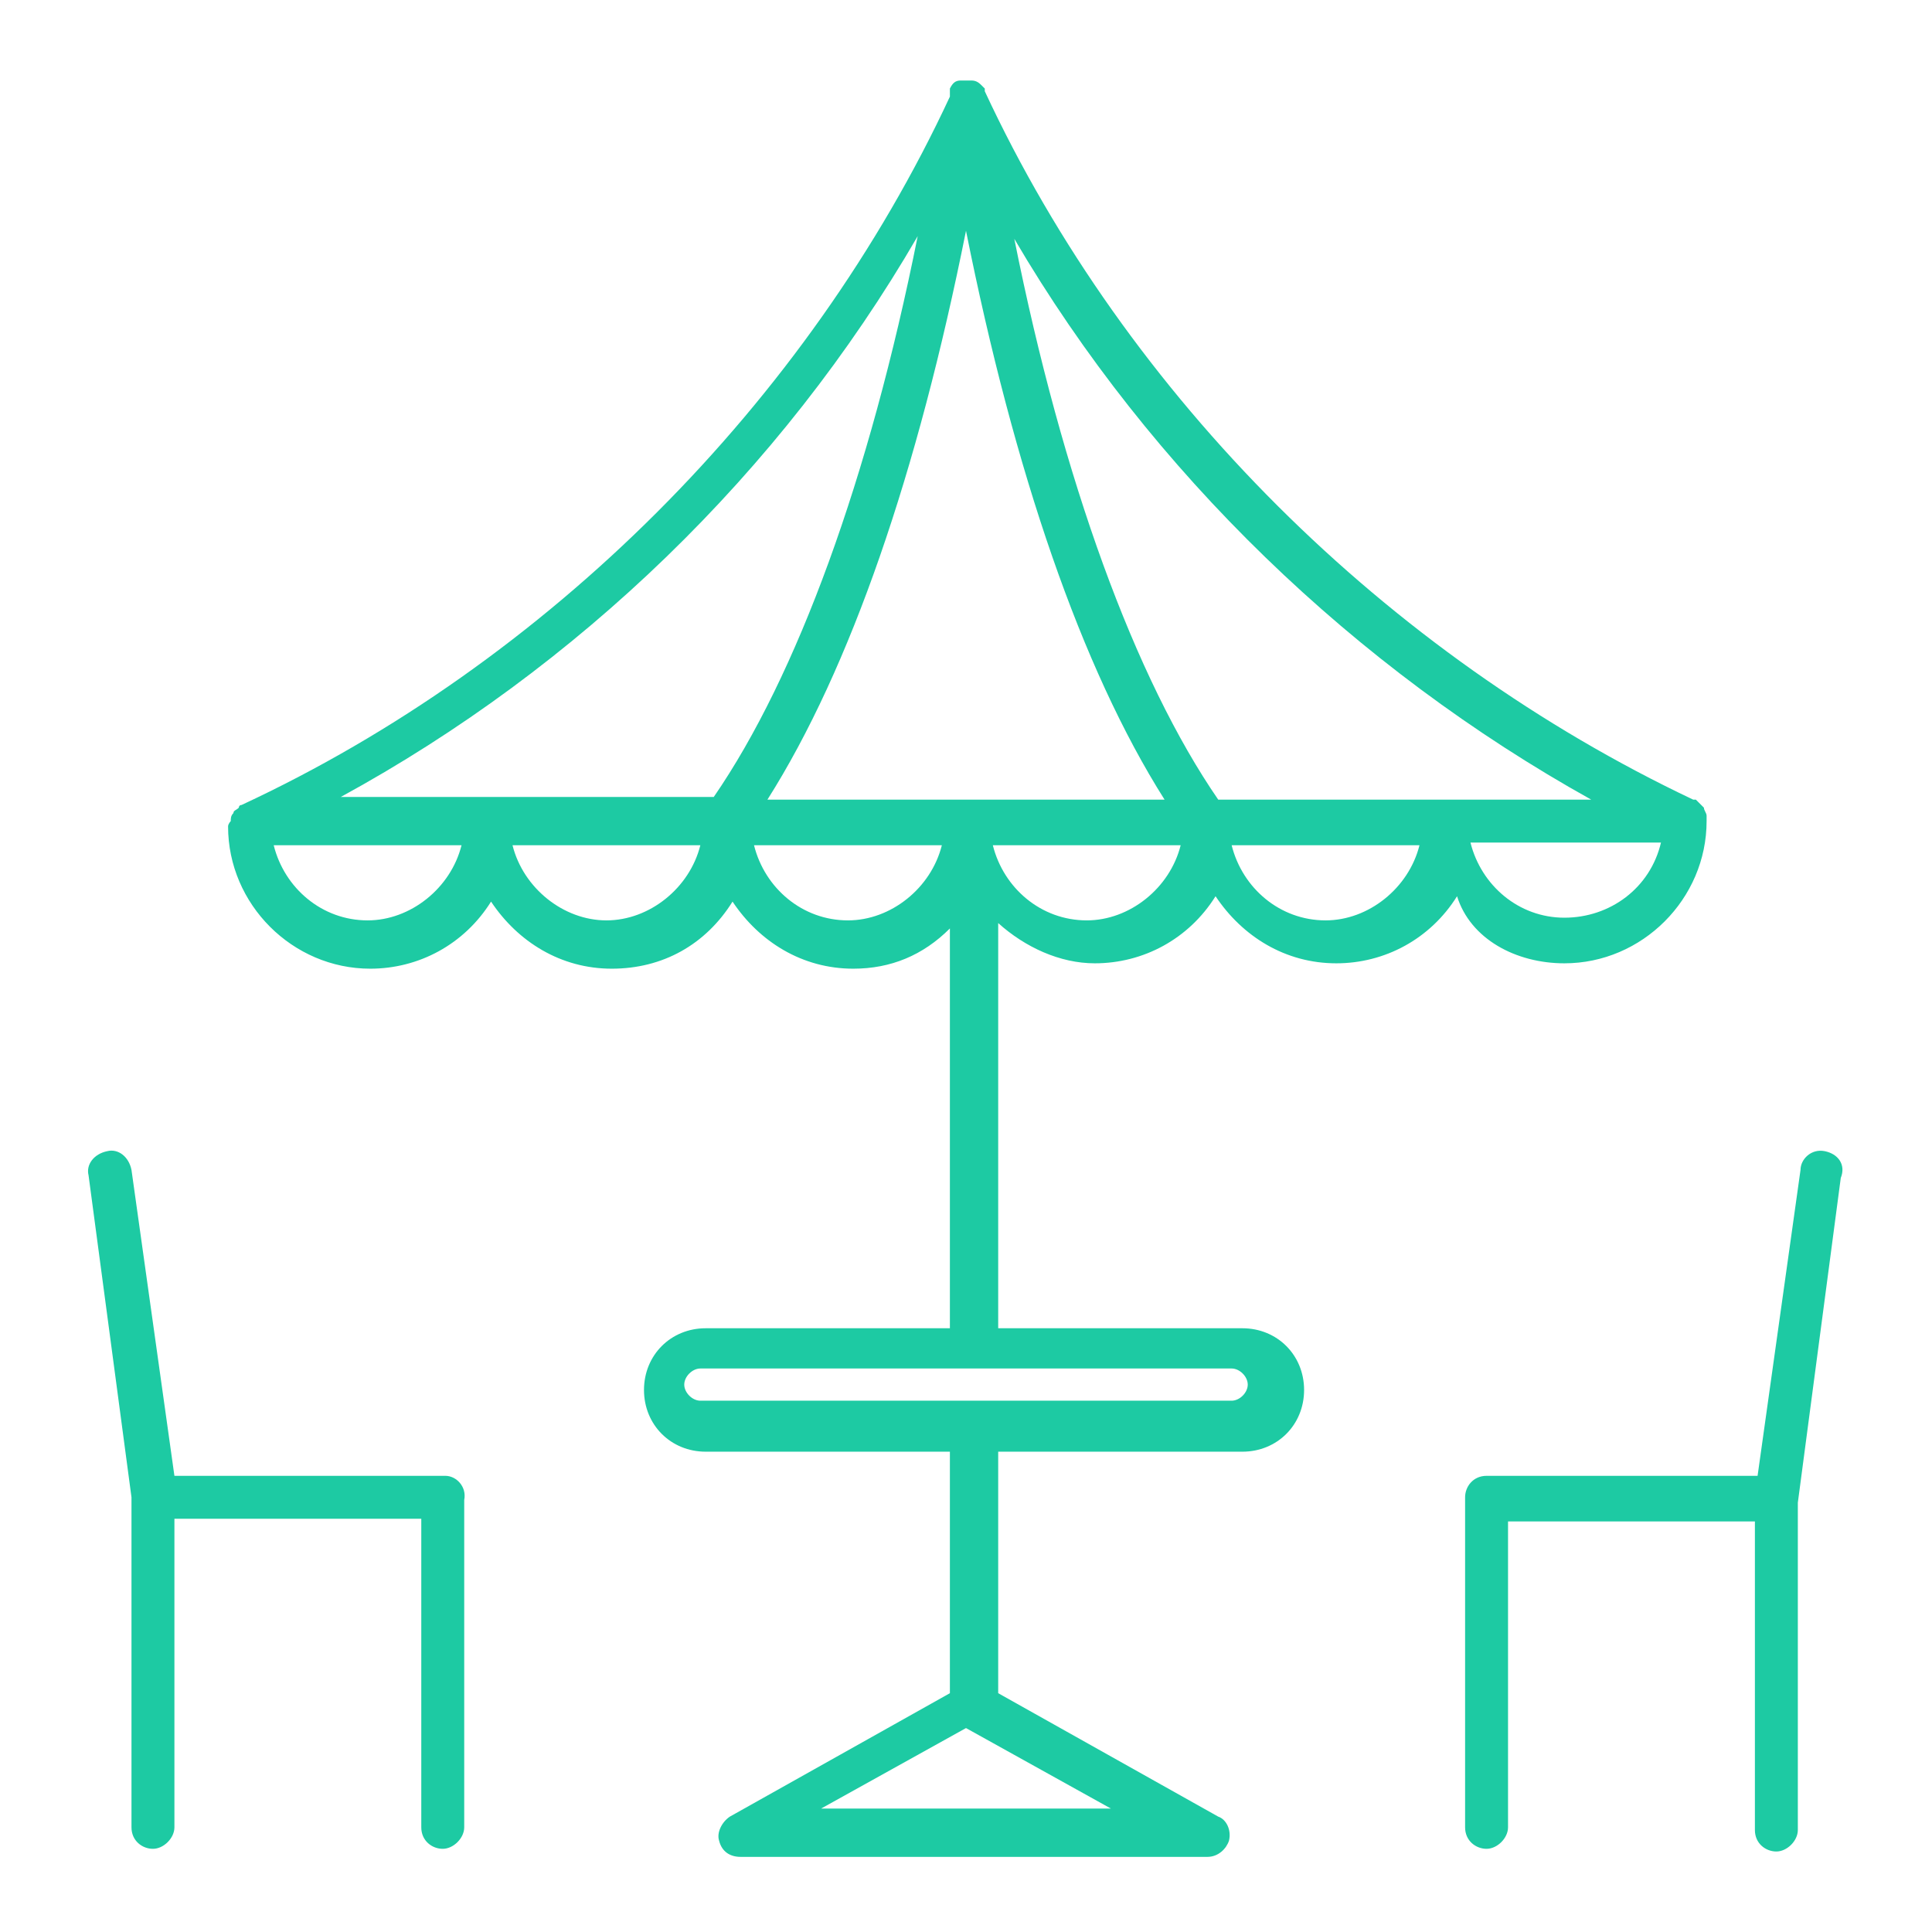
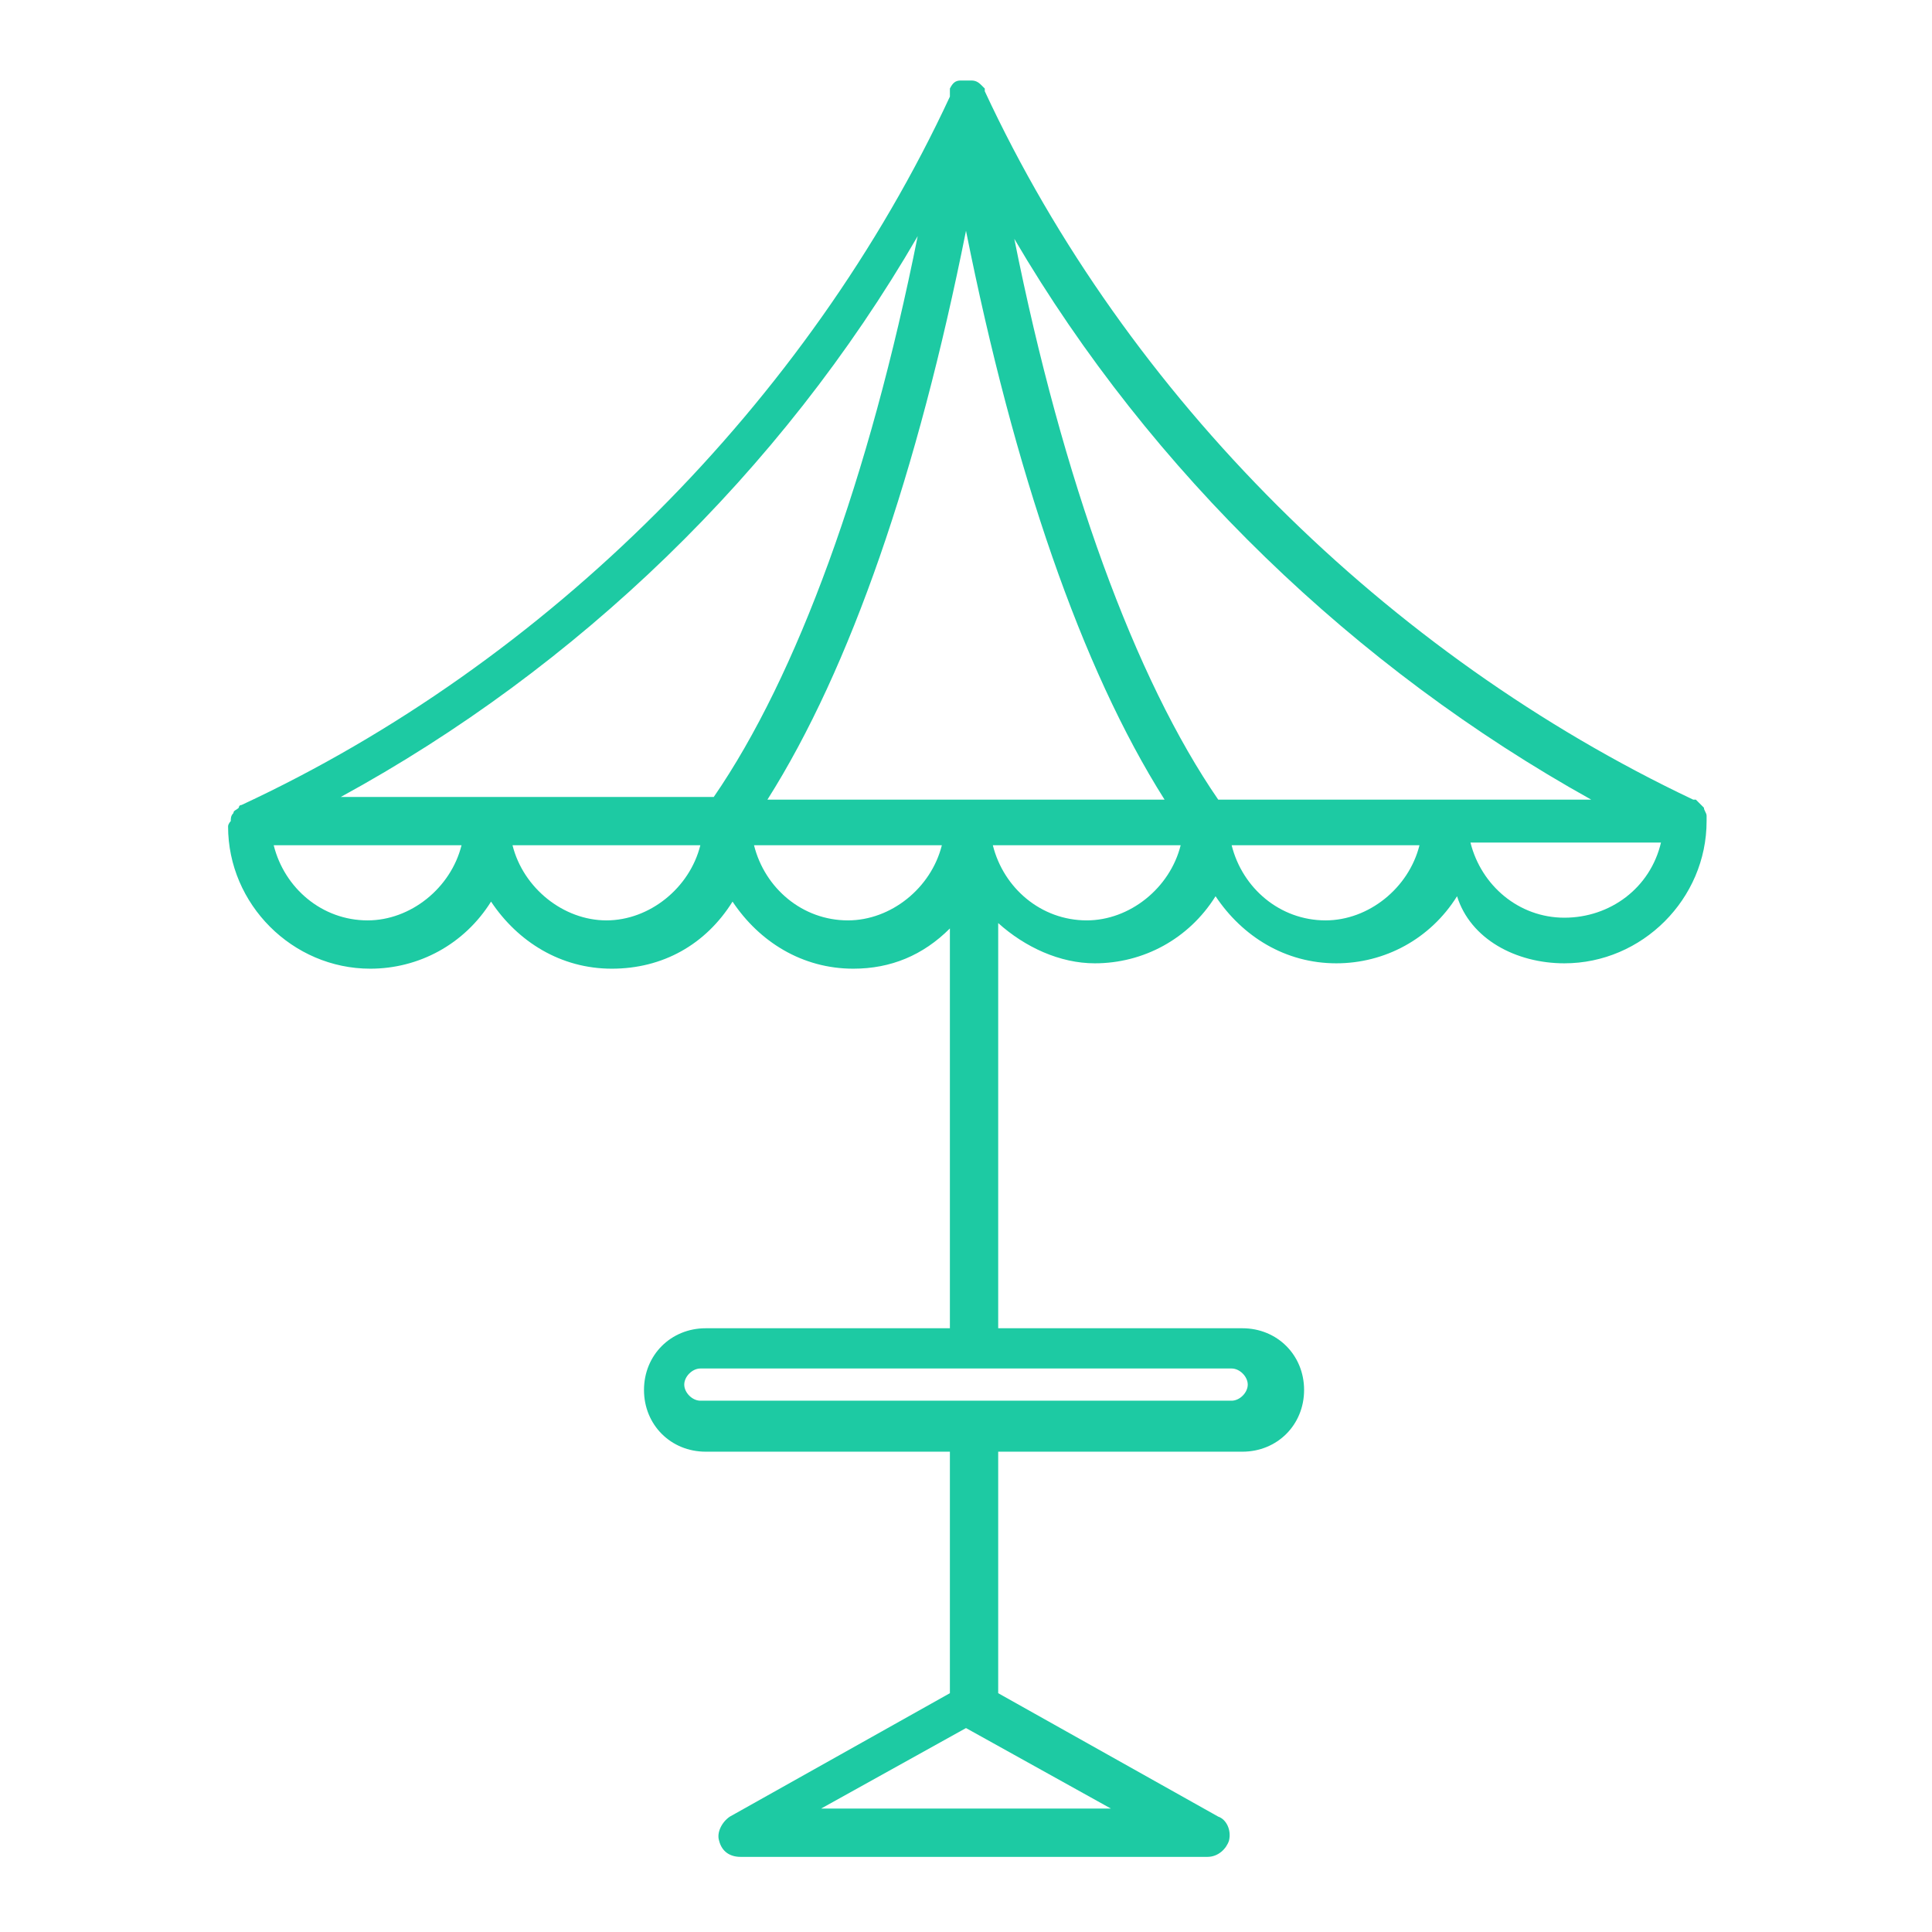
<svg xmlns="http://www.w3.org/2000/svg" version="1.1" id="Layer_1" x="0px" y="0px" width="72px" height="72px" viewBox="0 0 72 72" style="enable-background:new 0 0 72 72;" xml:space="preserve">
  <style type="text/css">
	.st0{display:none;}
	.st1{display:inline;fill:#1DCAA3;}
	.st2{fill:#1DCAA3;}
</style>
  <g class="st0">
-     <path class="st1" d="M4,24.3L35.3,8.5L68,25c0.1,0.1,0.2,0.1,0.4,0.1c0.3,0,0.6-0.2,0.8-0.5c0.1-0.2,0.1-0.4,0-0.6   c-0.1-0.2-0.2-0.4-0.4-0.5L35.7,6.9c-0.1,0-0.1,0-0.2,0c-0.1,0-0.1,0-0.2,0l0,0.2c0,0,0,0,0,0l-0.1-0.2c0,0-0.1,0-0.2,0l-0.1,0   l-13.5,6.8v-6c0-0.5-0.4-0.8-0.8-0.8h-8.8c-0.5,0-0.8,0.4-0.8,0.8v11.2l-7.8,3.9c-0.2,0.1-0.4,0.3-0.4,0.5s-0.1,0.4,0,0.6   C3.1,24.3,3.6,24.5,4,24.3z M12.7,18V8.5h7.1v6L12.7,18z" />
    <path class="st1" d="M68.8,27.7L35.7,11.8l0,0c-0.1,0-0.1,0-0.2,0c-0.1,0-0.1,0-0.2,0l-0.1,0c0,0-0.1,0-0.2,0l-0.1,0L3.2,27.7   C3,27.8,2.9,28,2.8,28.2c-0.1,0.2-0.1,0.4,0,0.6c0.2,0.4,0.7,0.6,1.1,0.4L6.4,28c-0.2,0.6-0.3,1.2-0.3,1.8c0,2,1.1,3.9,2.8,4.9   c-1.8,1-2.8,2.9-2.8,4.9c0,2,1.1,3.9,2.8,4.9c-1.8,1-2.8,2.9-2.8,4.9c0,2,1.1,3.9,2.8,4.9c-1.8,1-2.8,2.9-2.8,4.9   c0,3.2,2.6,5.8,5.8,5.8h46.8c3.2,0,5.8-2.6,5.8-5.8c0-2-1.1-3.9-2.8-4.9c1.8-1,2.8-2.9,2.8-4.9c0-2-1.1-3.9-2.8-4.9   c1.8-1,2.8-2.9,2.8-4.9c0-2-1.1-3.9-2.8-4.9c1.8-1,2.8-2.9,2.8-4.9c0-0.9-0.2-1.8-0.6-2.6l4.2,2c0.4,0.2,0.9,0,1.1-0.4   C69.4,28.4,69.2,27.9,68.8,27.7z M45.9,28.9v34.6H24.7V28.9H45.9z M26,18.1l9.3-4.7l9.7,4.7H26z M58.7,63.5c-2.3,0-4.1-1.8-4.1-4.1   c0-2.3,1.8-4.1,4.1-4.1s4.1,1.8,4.1,4.1C62.8,61.7,61,63.5,58.7,63.5z M47.5,56.1H54c-0.7,1-1.1,2.1-1.1,3.3c0,1.5,0.6,3,1.7,4.1   h-7.1V56.1z M55.8,34.8c-0.7,0.4-1.3,0.9-1.7,1.5h-6.5v-7.4H53c-0.1,0.3-0.1,0.6-0.1,0.9C52.9,31.9,54,33.7,55.8,34.8z M52.9,39.7   c0,2,1.1,3.9,2.8,4.9c-0.4,0.2-0.7,0.5-1,0.7h-7.2V38h5.7C53,38.6,52.9,39.1,52.9,39.7z M52.9,49.6c0,2,1,3.8,2.7,4.9h-8.1v-7.4h6   C53.1,47.9,52.9,48.7,52.9,49.6z M58.7,53.7c-2.3,0-4.1-1.8-4.1-4.1s1.8-4.1,4.1-4.1s4.1,1.8,4.1,4.1S61,53.7,58.7,53.7z    M58.7,43.8c-2.3,0-4.1-1.8-4.1-4.1c0-2.3,1.8-4.1,4.1-4.1s4.1,1.8,4.1,4.1C62.8,42,61,43.8,58.7,43.8z M58.7,33.9   c-2.3,0-4.1-1.8-4.1-4.1s1.8-4.1,4.1-4.1s4.1,1.8,4.1,4.1S61,33.9,58.7,33.9z M13.7,24.3l9-4.5H48c0.1,0,0.2,0,0.3-0.1l9.3,4.5   c-1.7,0.3-3.2,1.5-4,3H17C16.3,25.9,15.1,24.8,13.7,24.3z M17.7,49.6c0-0.9-0.2-1.7-0.6-2.5h6v7.4h-8.1   C16.6,53.4,17.7,51.6,17.7,49.6z M11.9,45.5c2.3,0,4.1,1.8,4.1,4.1s-1.8,4.1-4.1,4.1s-4.1-1.8-4.1-4.1S9.6,45.5,11.9,45.5z    M11.9,35.6c2.3,0,4.1,1.8,4.1,4.1c0,2.3-1.8,4.1-4.1,4.1S7.8,42,7.8,39.7C7.8,37.4,9.6,35.6,11.9,35.6z M11.9,33.9   c-2.3,0-4.1-1.8-4.1-4.1c0-1.6,1-3.1,2.5-3.8l0,0c0.5-0.2,1-0.3,1.6-0.3c2.3,0,4.1,1.8,4.1,4.1S14.1,33.9,11.9,33.9z M14.8,34.8   c1.8-1,2.8-2.9,2.8-4.9c0-0.3,0-0.6-0.1-0.9h5.5v7.4h-6.5C16.1,35.7,15.5,35.2,14.8,34.8z M16,59.4c0,2.3-1.8,4.1-4.1,4.1   s-4.1-1.8-4.1-4.1c0-2.3,1.8-4.1,4.1-4.1S16,57.2,16,59.4z M17.7,59.4c0-1.2-0.4-2.3-1.1-3.3h6.5v7.4h-7.1   C17,62.5,17.7,61,17.7,59.4z M23.1,38v7.4h-7.2c-0.3-0.3-0.6-0.5-1-0.7c1.8-1,2.8-2.9,2.8-4.9c0-0.6-0.1-1.1-0.3-1.7H23.1z" />
    <path class="st1" d="M41.6,50.6c1.5,0,2.8-1.2,2.8-2.8c0-1.5-1.2-2.8-2.8-2.8c-1.5,0-2.8,1.2-2.8,2.8   C38.8,49.3,40.1,50.6,41.6,50.6z M40.5,47.8c0-0.6,0.5-1.1,1.1-1.1s1.1,0.5,1.1,1.1s-0.5,1.1-1.1,1.1S40.5,48.4,40.5,47.8z" />
  </g>
  <g class="st0">
-     <path class="st1" d="M29.5,20.2c-2.4,1.1-4.5,2.9-6,5.1c-0.8,1.2-1.4,2.5-1.9,3.8c-0.1,0.2-0.1,0.4,0,0.6c0.1,0.2,0.3,0.3,0.5,0.4   c0.1,0,0.2,0,0.3,0c0.4,0,0.7-0.2,0.8-0.6c0.4-1.2,1-2.3,1.7-3.4c1.4-2,3.2-3.6,5.3-4.6c0.2-0.1,0.4-0.3,0.4-0.5   c0.1-0.2,0.1-0.4,0-0.6C30.4,20.1,29.9,20,29.5,20.2z" />
    <path class="st1" d="M67.5,38.9H57.3c0.4-1.5,0.6-3,0.6-4.5l5.4,0c0.5,0,0.8-0.4,0.8-0.8c0-0.2-0.1-0.4-0.2-0.6   c-0.2-0.2-0.4-0.2-0.6-0.2l-5.4,0c-0.1-1.4-0.2-2.7-0.5-4l8.5-2.2c0.4-0.1,0.7-0.6,0.6-1c-0.1-0.4-0.6-0.7-1-0.6L57,27.1   c-0.4-1.3-0.9-2.6-1.5-3.8l4.7-2.7c0.4-0.2,0.5-0.7,0.3-1.1c-0.1-0.2-0.3-0.3-0.5-0.4c-0.2-0.1-0.4,0-0.6,0.1l-4.7,2.7   c-0.7-1.2-1.6-2.2-2.5-3.2l6.2-6.2c0.3-0.3,0.3-0.9,0-1.2c-0.2-0.2-0.4-0.2-0.6-0.2c0,0,0,0,0,0c-0.2,0-0.4,0.1-0.6,0.2l-6.2,6.2   c-1-0.9-2.1-1.7-3.2-2.5l2.7-4.7c0.1-0.2,0.1-0.4,0.1-0.6c-0.1-0.2-0.2-0.4-0.4-0.5C49.7,9,49.2,9.1,49,9.5l-2.7,4.7   c-1.2-0.6-2.4-1.1-3.8-1.5l2.3-8.4c0.1-0.4-0.1-0.9-0.6-1c-0.2-0.1-0.4,0-0.6,0.1c-0.2,0.1-0.3,0.3-0.4,0.5l-2.3,8.5   c-1.3-0.3-2.7-0.5-4-0.5l0-5.4c0-0.5-0.3-0.8-0.8-0.8c-0.5,0-0.8,0.4-0.8,0.8l0,5.4c-1.4,0.1-2.7,0.2-4,0.5l-2.2-8.5   c-0.1-0.4-0.6-0.7-1-0.6c-0.2,0.1-0.4,0.2-0.5,0.4c-0.1,0.2-0.1,0.4-0.1,0.6l2.2,8.5c-1.3,0.4-2.6,0.9-3.8,1.5l-2.7-4.7   c-0.1-0.2-0.3-0.3-0.5-0.4s-0.4,0-0.6,0.1c-0.4,0.2-0.5,0.7-0.3,1.1l2.7,4.7c-1.2,0.7-2.2,1.6-3.2,2.5l-6.2-6.2   c-0.3-0.3-0.9-0.3-1.2,0c-0.3,0.3-0.3,0.9,0,1.2l6.2,6.2c-0.9,1-1.7,2.1-2.5,3.2l-4.7-2.7c-0.2-0.1-0.4-0.1-0.6-0.1   c-0.2,0.1-0.4,0.2-0.5,0.4c-0.1,0.2-0.1,0.4-0.1,0.6c0.1,0.2,0.2,0.4,0.4,0.5l4.7,2.7c-0.6,1.2-1.1,2.4-1.5,3.8l-8.4-2.3   c-0.4-0.1-0.9,0.1-1,0.6c-0.1,0.2,0,0.4,0.1,0.6c0.1,0.2,0.3,0.3,0.5,0.4l8.5,2.3c-0.3,1.3-0.5,2.7-0.5,4l-5.4,0   c-0.5,0-0.8,0.4-0.8,0.8c0,0.5,0.4,0.8,0.8,0.8l5.4,0c0.1,1.5,0.3,3,0.6,4.5H4.5c-0.5,0-0.8,0.4-0.8,0.8s0.4,0.8,0.8,0.8h62.9   c0.5,0,0.8-0.4,0.8-0.8S67.9,38.9,67.5,38.9z M16.4,38.9c-0.5-1.7-0.7-3.5-0.7-5.3c0-11.2,9.1-20.3,20.3-20.3   c11.2,0,20.3,9.1,20.3,20.3c0,1.8-0.2,3.6-0.7,5.3H16.4z" />
    <path class="st1" d="M61.5,46h-51c-0.5,0-0.8,0.4-0.8,0.8s0.4,0.8,0.8,0.8h51c0.5,0,0.8-0.4,0.8-0.8S62,46,61.5,46z" />
    <path class="st1" d="M55.6,53.1H16.4c-0.5,0-0.8,0.4-0.8,0.8s0.4,0.8,0.8,0.8h39.1c0.5,0,0.8-0.4,0.8-0.8S56,53.1,55.6,53.1z" />
    <path class="st1" d="M49.6,60.1H22.4c-0.5,0-0.8,0.4-0.8,0.8s0.4,0.8,0.8,0.8h27.3c0.5,0,0.8-0.4,0.8-0.8S50.1,60.1,49.6,60.1z" />
    <path class="st1" d="M43.7,67.2H28.3c-0.5,0-0.8,0.4-0.8,0.8s0.4,0.8,0.8,0.8h15.4c0.5,0,0.8-0.4,0.8-0.8S44.2,67.2,43.7,67.2z" />
  </g>
  <g>
    <path class="st2" d="M58.3,35.9c2.9,0,5.3-2.4,5.3-5.3c0-0.1,0-0.2,0-0.2c0-0.1-0.1-0.2-0.1-0.3c-0.1-0.1-0.1-0.1-0.2-0.2l-0.1-0.1   l-0.1,0c-11.4-5.4-21.1-15-26.4-26.4l0-0.1c0,0,0,0-0.1-0.1C36.5,3.1,36.4,3,36.2,3l-0.2,0l0,0c0,0-0.1,0-0.1,0l-0.1,0l0,0   c-0.2,0-0.3,0.1-0.4,0.3l0,0.1c0,0,0,0,0,0.1l0,0.1c-5.3,11.4-15,21.1-26.4,26.4c-0.1,0-0.1,0.1-0.1,0.1h0   c-0.1,0.1-0.2,0.1-0.2,0.2c-0.1,0.1-0.1,0.2-0.1,0.3c0,0-0.1,0.1-0.1,0.2c0,2.9,2.4,5.3,5.3,5.3c1.8,0,3.5-0.9,4.5-2.5   c1,1.5,2.6,2.5,4.5,2.5s3.5-0.9,4.5-2.5c1,1.5,2.6,2.5,4.5,2.5c1.4,0,2.6-0.5,3.6-1.5v14.9h-9.1c-1.3,0-2.3,1-2.3,2.3   c0,1.3,1,2.3,2.3,2.3h9.1v9l-8.2,4.6c-0.3,0.2-0.5,0.6-0.4,0.9c0.1,0.4,0.4,0.6,0.8,0.6h17.4c0.4,0,0.7-0.3,0.8-0.6   c0.1-0.4-0.1-0.8-0.4-0.9l-8.2-4.6v-9h9.1c1.3,0,2.3-1,2.3-2.3c0-1.3-1-2.3-2.3-2.3h-9.1V34.4c1,0.9,2.3,1.5,3.6,1.5   c1.8,0,3.5-0.9,4.5-2.5c1,1.5,2.6,2.5,4.5,2.5c1.8,0,3.5-0.9,4.5-2.5C54.8,35,56.5,35.9,58.3,35.9z M52.9,31.5   c-0.4,1.6-1.9,2.8-3.5,2.8c-1.7,0-3.1-1.2-3.5-2.8H52.9z M41.4,67.4H30.6l5.4-3L41.4,67.4z M26.1,31.5c-0.4,1.6-1.9,2.8-3.5,2.8   s-3.1-1.2-3.5-2.8H26.1z M17.2,31.5c-0.4,1.6-1.9,2.8-3.5,2.8c-1.7,0-3.1-1.2-3.5-2.8H17.2z M59.3,29.8H45.4   c-3.1-4.5-5.8-11.9-7.6-20.9C42.9,17.6,50.5,24.9,59.3,29.8z M44,31.5c-0.4,1.6-1.9,2.8-3.5,2.8c-1.7,0-3.1-1.2-3.5-2.8H44z    M35.1,31.5c-0.4,1.6-1.9,2.8-3.5,2.8c-1.7,0-3.1-1.2-3.5-2.8H35.1z M28.6,29.8c3.1-4.9,5.6-12.2,7.4-21.2c1.8,9,4.3,16.3,7.4,21.2   H28.6z M34.2,8.8c-1.8,9-4.5,16.4-7.6,20.9H12.7C21.5,24.9,29.1,17.6,34.2,8.8z M26.1,51h19.8c0.3,0,0.6,0.3,0.6,0.6v0   c0,0.3-0.3,0.6-0.6,0.6H26.1c-0.3,0-0.6-0.3-0.6-0.6C25.5,51.3,25.8,51,26.1,51z M58.3,34.2c-1.7,0-3.1-1.2-3.5-2.8h7.1   C61.5,33.1,60,34.2,58.3,34.2z" />
-     <path class="st2" d="M16.6,55H6.5L4.9,43.6c-0.1-0.5-0.5-0.8-0.9-0.7c-0.5,0.1-0.8,0.5-0.7,0.9l1.6,12v12.3c0,0.5,0.4,0.8,0.8,0.8   s0.8-0.4,0.8-0.8l0-11.5h9.2v11.5c0,0.5,0.4,0.8,0.8,0.8s0.8-0.4,0.8-0.8V55.9C17.4,55.4,17,55,16.6,55z" />
-     <path class="st2" d="M68,42.9c-0.5-0.1-0.9,0.3-0.9,0.7L65.5,55H55.4c-0.5,0-0.8,0.4-0.8,0.8v12.3c0,0.5,0.4,0.8,0.8,0.8   s0.8-0.4,0.8-0.8V56.7h9.2v11.5c0,0.5,0.4,0.8,0.8,0.8s0.8-0.4,0.8-0.8l0-12.2l1.6-12.1C68.8,43.4,68.5,43,68,42.9z" />
  </g>
</svg>